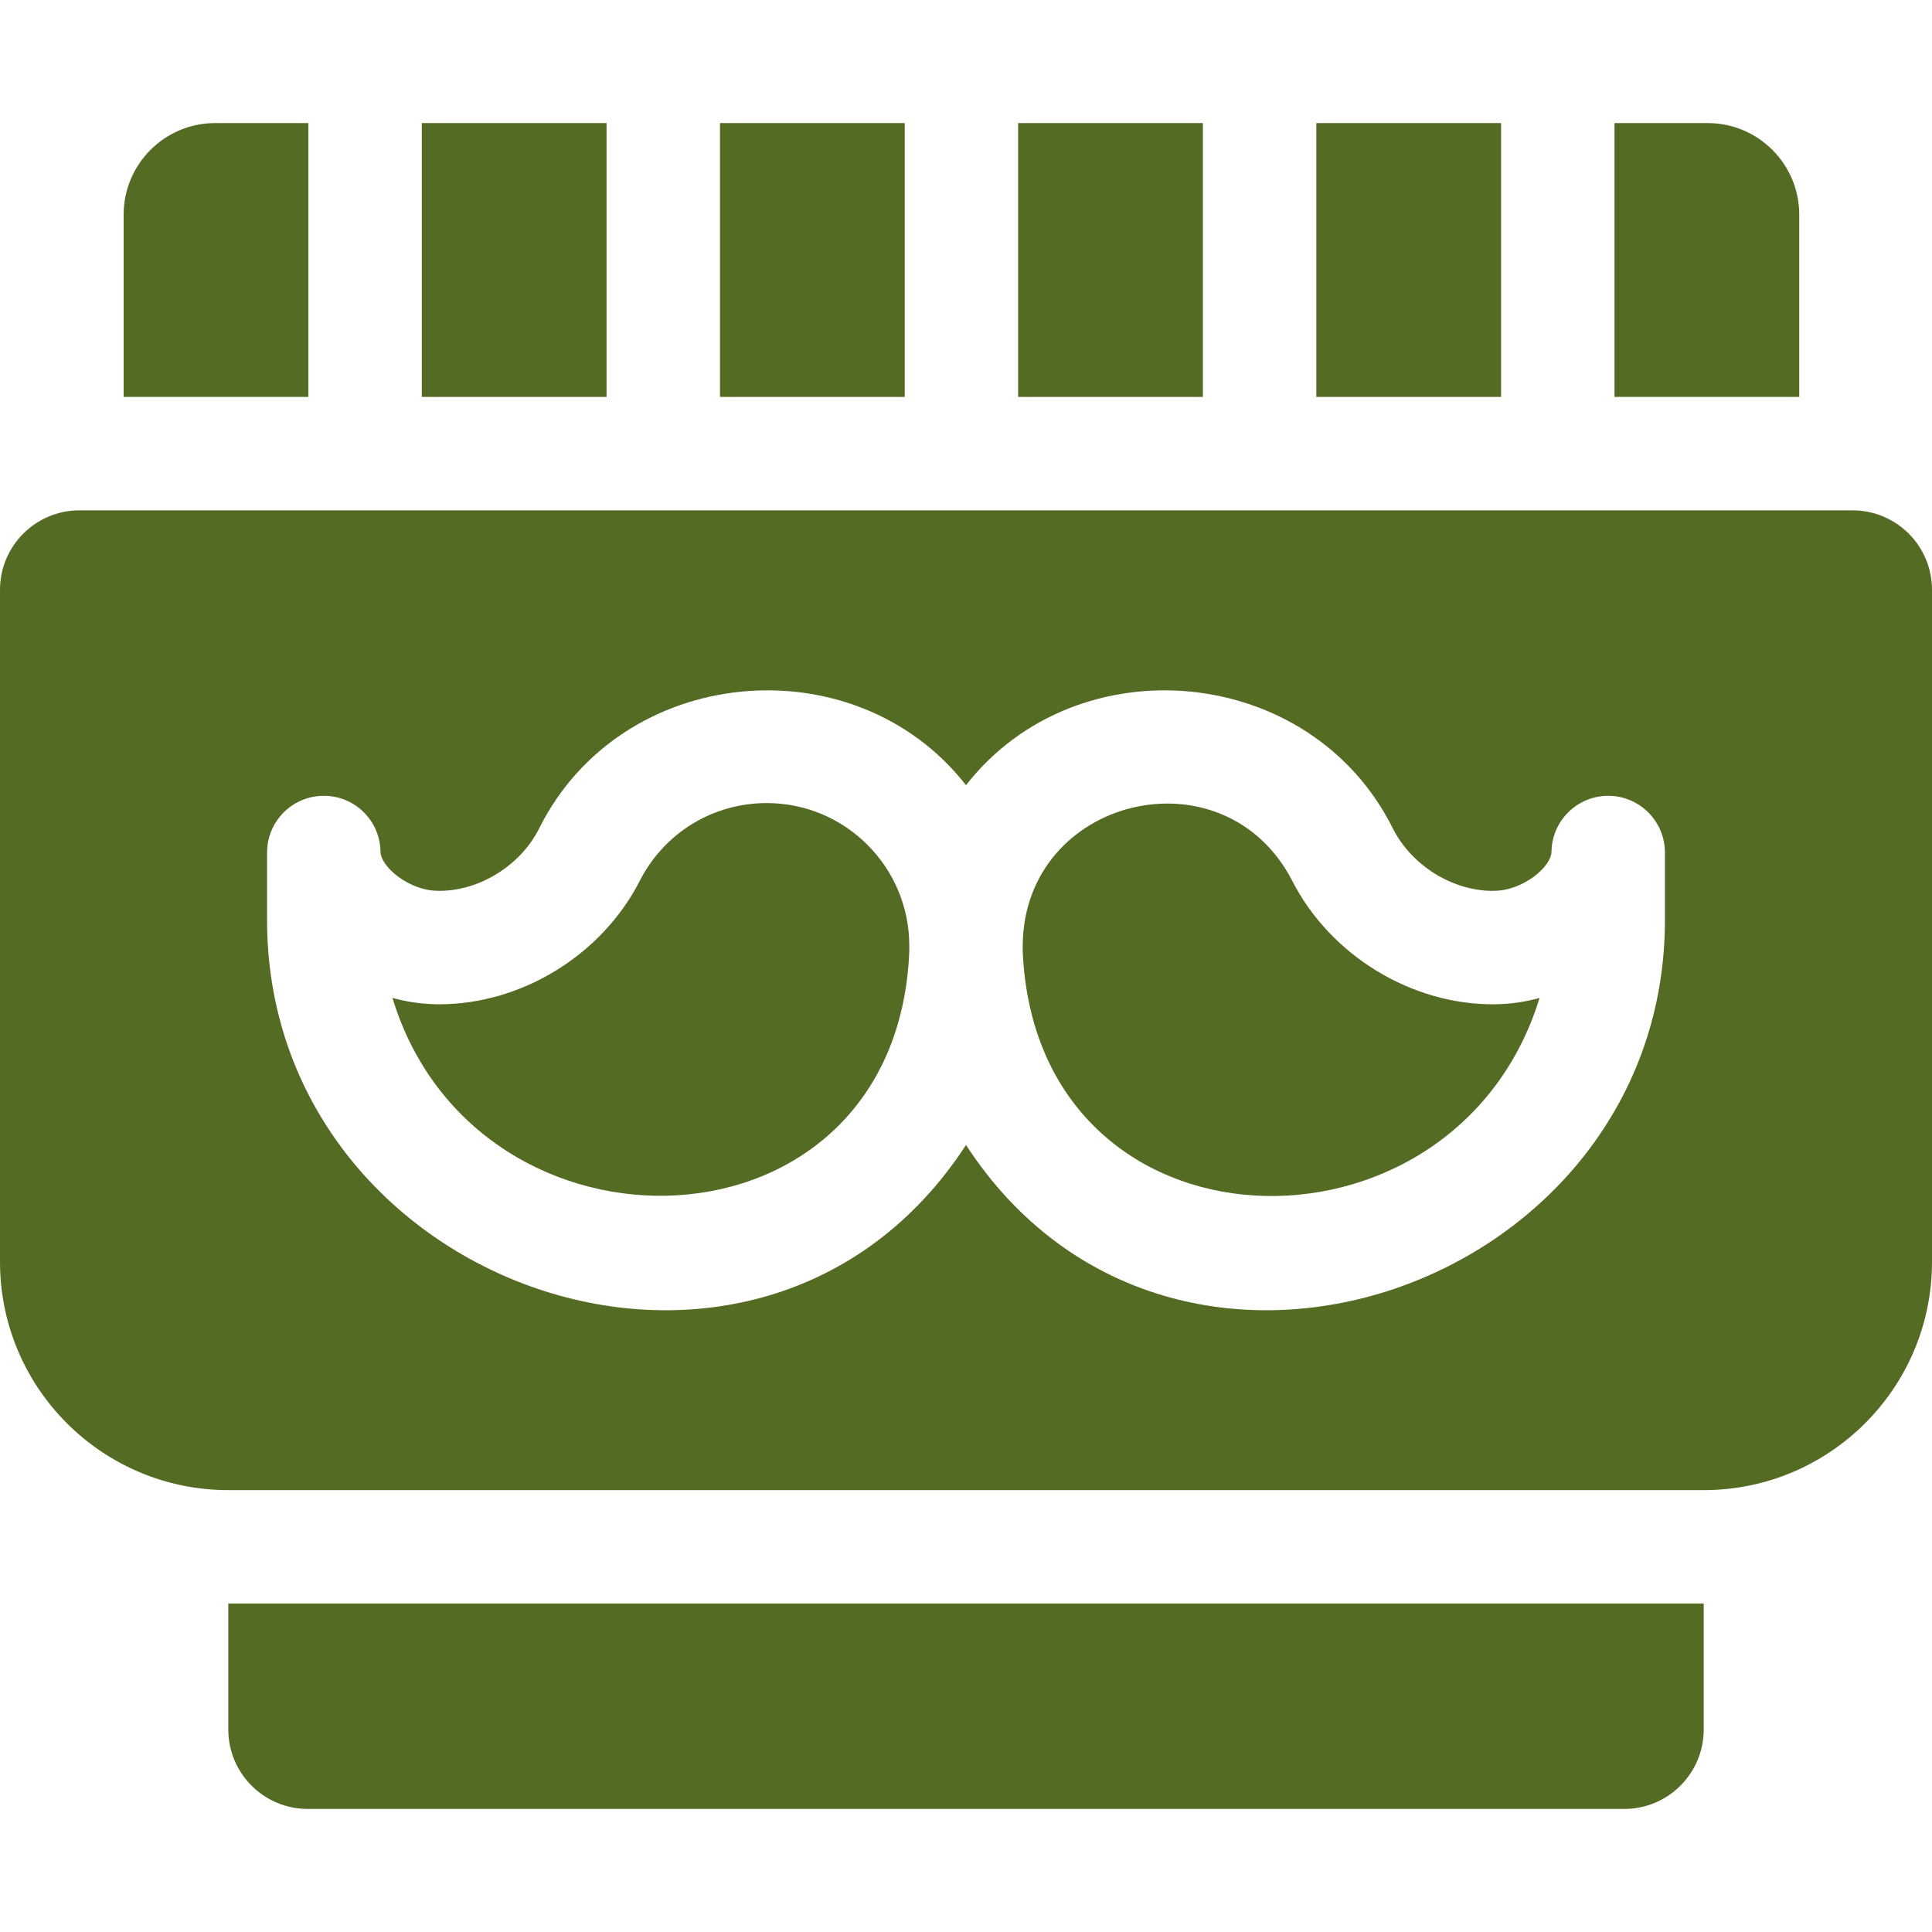
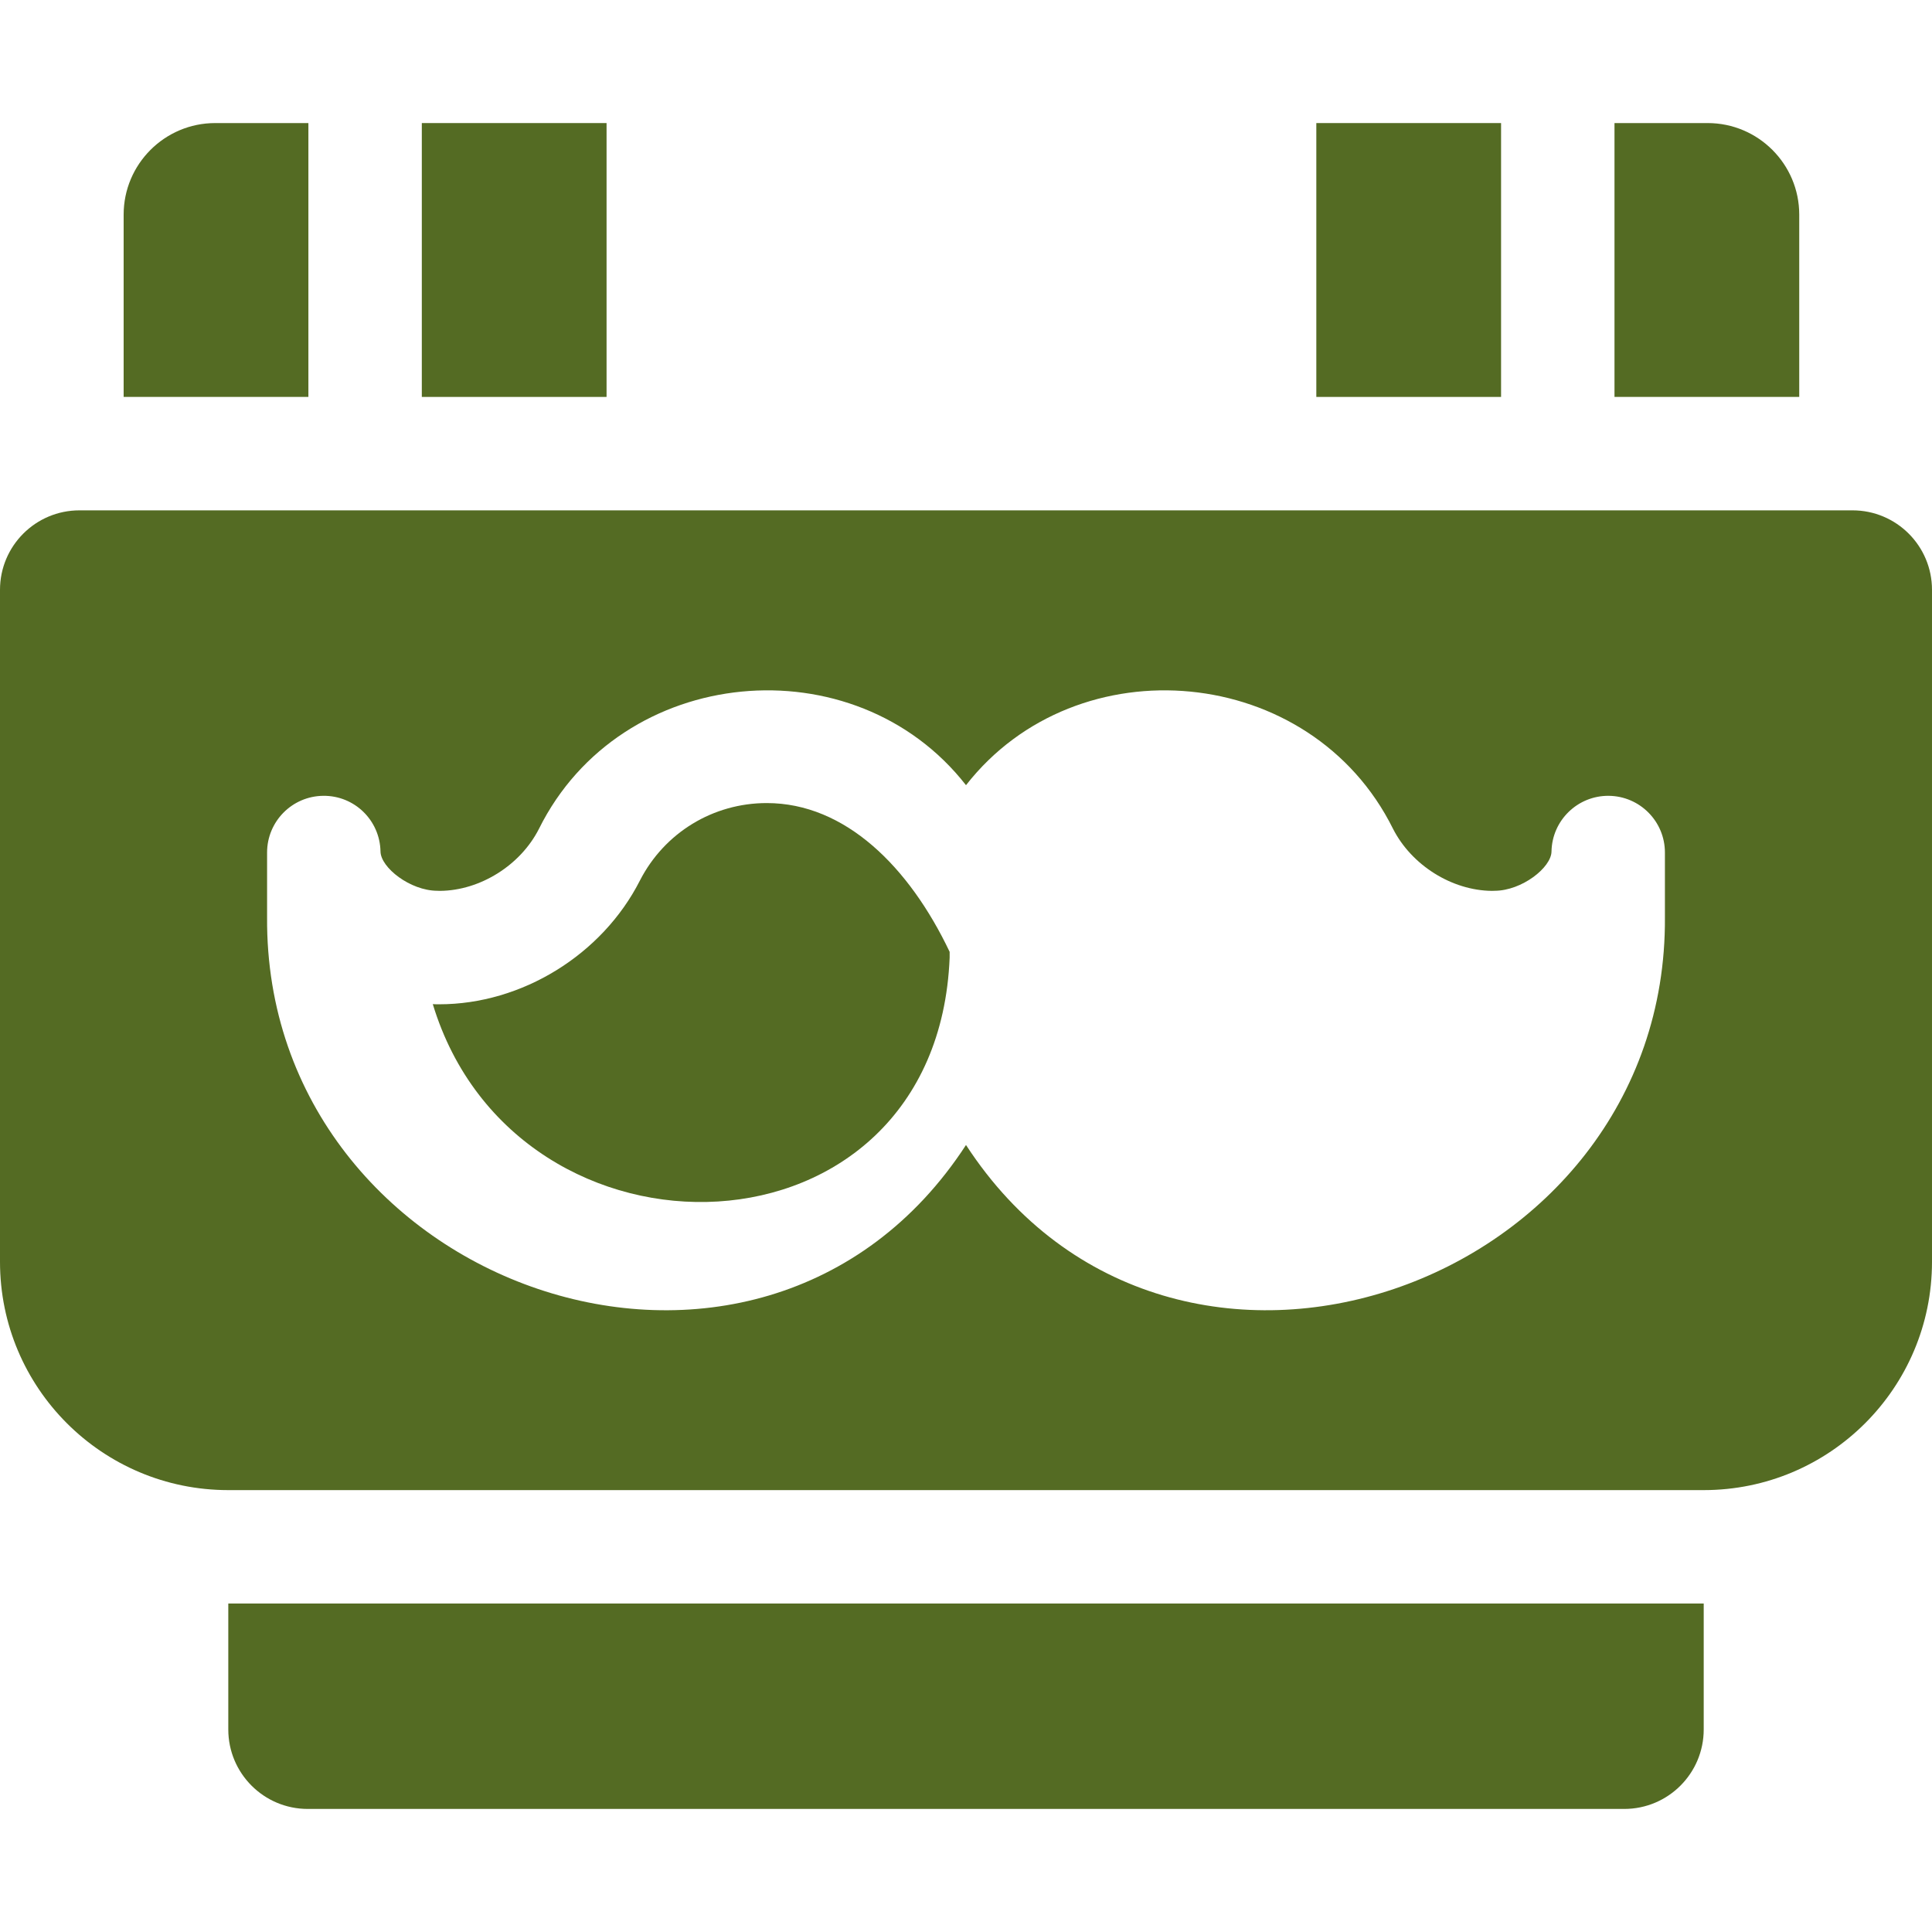
<svg xmlns="http://www.w3.org/2000/svg" version="1.1" id="Layer_1" x="0px" y="0px" width="512px" height="512px" viewBox="0 0 512 512" enable-background="new 0 0 512 512" xml:space="preserve">
  <g>
    <g>
      <path fill="#546B23" d="M111.785,32.614h48.96v72.576h-48.96V32.614z" />
-       <path fill="#546B23" d="M190.803,32.614h48.96v72.576h-48.96V32.614z" />
      <path fill="#546B23" d="M348.839,32.614h48.96v72.576h-48.96V32.614z" />
      <path fill="#546B23" d="M81.727,32.614H57.025c-13.375,0-24.258,10.882-24.258,24.258v48.318h48.96V32.614z" />
-       <path fill="#546B23" d="M269.82,32.614h48.961v72.576H269.82V32.614z" />
      <path fill="#546B23" d="M476.817,56.872c0-13.376-10.883-24.258-24.259-24.258h-24.701v72.576h48.96V56.872z" />
      <path fill="#546B23" d="M490.941,135.248H21.059C9.428,135.248,0,144.676,0,156.307v178.083c0,33.416,27.088,60.504,60.503,60.504    h390.992c33.416,0,60.504-27.09,60.504-60.504V156.307C512,144.676,502.572,135.248,490.941,135.248z M441.221,243.088    c0.659,98.11-130.468,144.469-185.221,60.348c-54.788,84.158-185.897,37.707-185.22-60.348V225.93    c0-8.248,6.649-14.956,14.896-15.029c8.292-0.085,15.014,6.516,15.16,14.763c0.075,4.264,7.857,10.363,15.021,10.401    c0.262,0.001,0.522,0.01,0.781,0.024c10.589-0.096,21.286-6.777,26.183-16.423c21.742-43.791,83.672-49.362,113.179-11.584    c29.493-37.778,91.439-32.188,113.149,11.527c4.927,9.702,15.626,16.383,26.215,16.481c0.258-0.015,0.519-0.023,0.779-0.024    c7.165-0.039,14.946-6.138,15.021-10.401c0.141-8.249,6.927-14.841,15.16-14.763c8.247,0.073,14.896,6.78,14.896,15.029V243.088z" />
      <path fill="#546B23" d="M60.5,458.327c0,11.63,9.428,21.059,21.059,21.059h348.884c11.63,0,21.059-9.428,21.059-21.059v-33.375    H60.5V458.327z" />
-       <path fill="#546B23" d="M396.458,266.143c-22.145,0.347-43.924-12.861-54.081-32.867c-18.181-34.899-71.087-22.066-71.35,17.32    v1.535c3.611,82.819,114.498,85.58,136.97,12.331c-3.538,0.978-7.145,1.54-10.698,1.646    C397.02,266.126,396.741,266.139,396.458,266.143z" />
-       <path fill="#546B23" d="M203.196,212.821c-14.235,0-27.11,7.86-33.603,20.512c-9.999,19.691-31.309,32.815-53.2,32.815    c-0.285,0-0.567-0.002-0.851-0.006c-0.285-0.004-0.567-0.018-0.846-0.037c-3.542-0.106-7.148-0.672-10.695-1.654    c22.226,73.236,133.619,70.352,136.971-12.321v-1.535C240.97,229.767,224.025,212.821,203.196,212.821L203.196,212.821z" />
+       <path fill="#546B23" d="M203.196,212.821c-14.235,0-27.11,7.86-33.603,20.512c-9.999,19.691-31.309,32.815-53.2,32.815    c-0.285,0-0.567-0.002-0.851-0.006c-0.285-0.004-0.567-0.018-0.846-0.037c22.226,73.236,133.619,70.352,136.971-12.321v-1.535C240.97,229.767,224.025,212.821,203.196,212.821L203.196,212.821z" />
    </g>
  </g>
</svg>